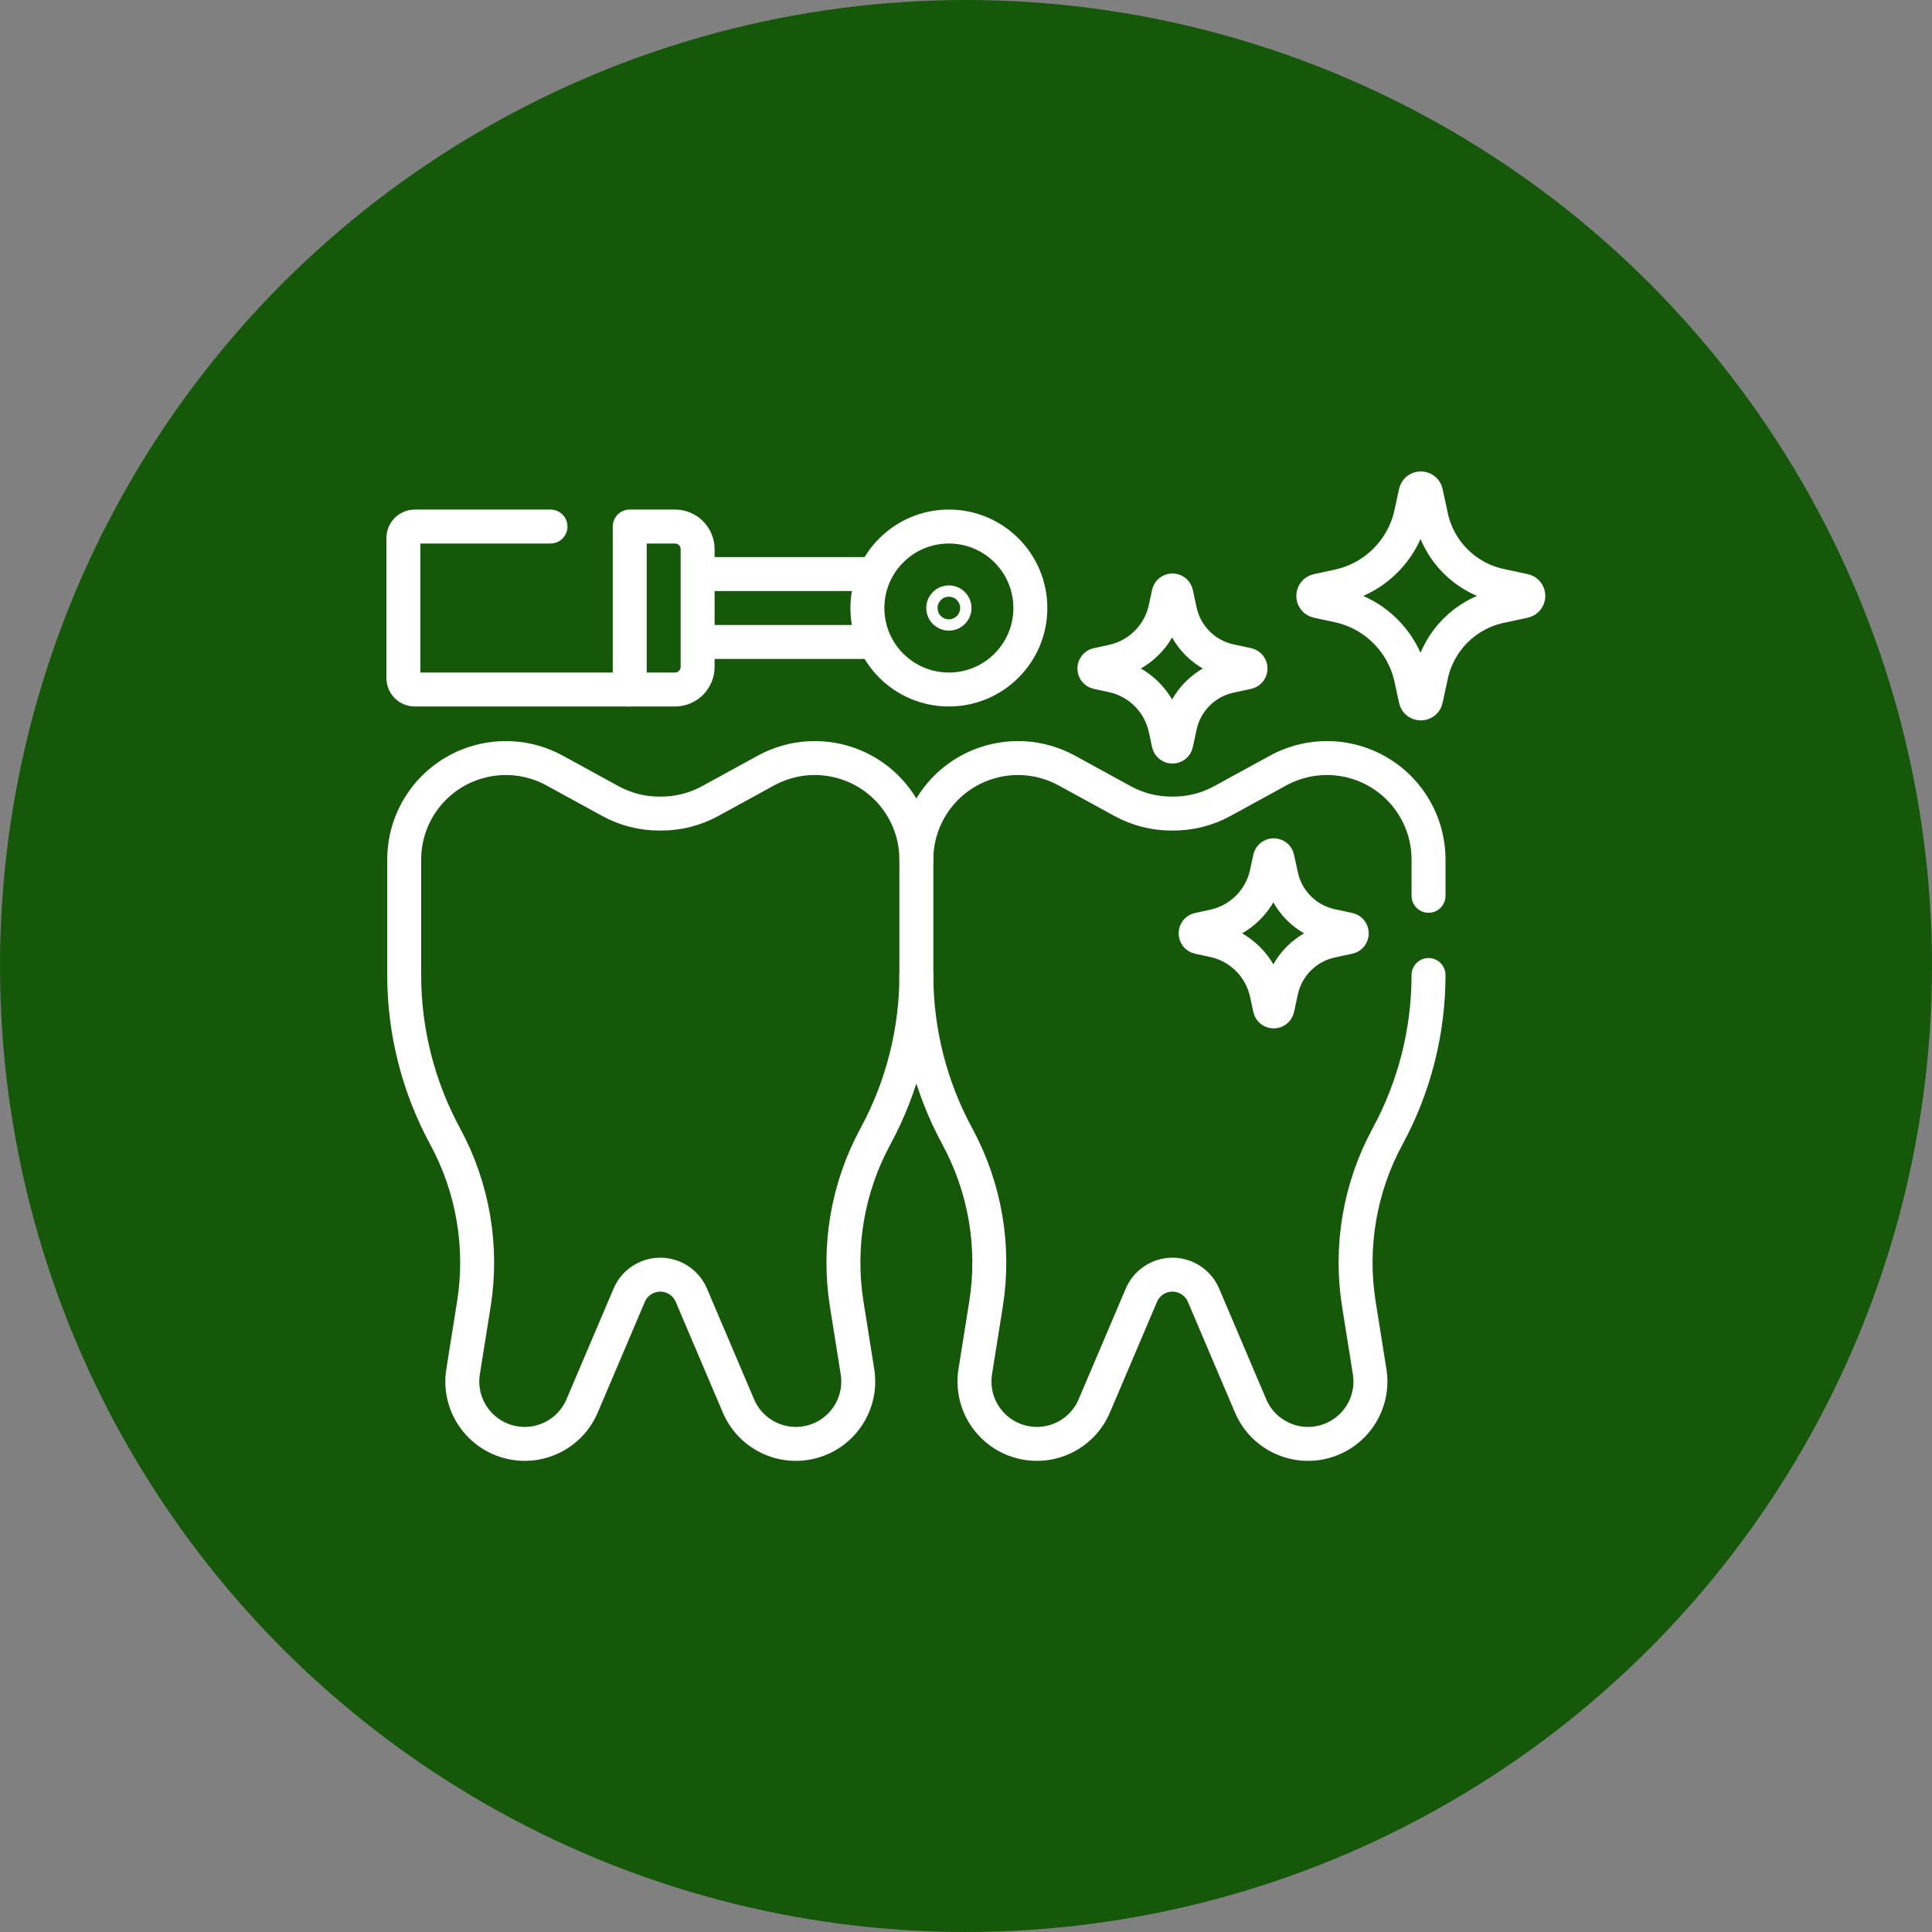
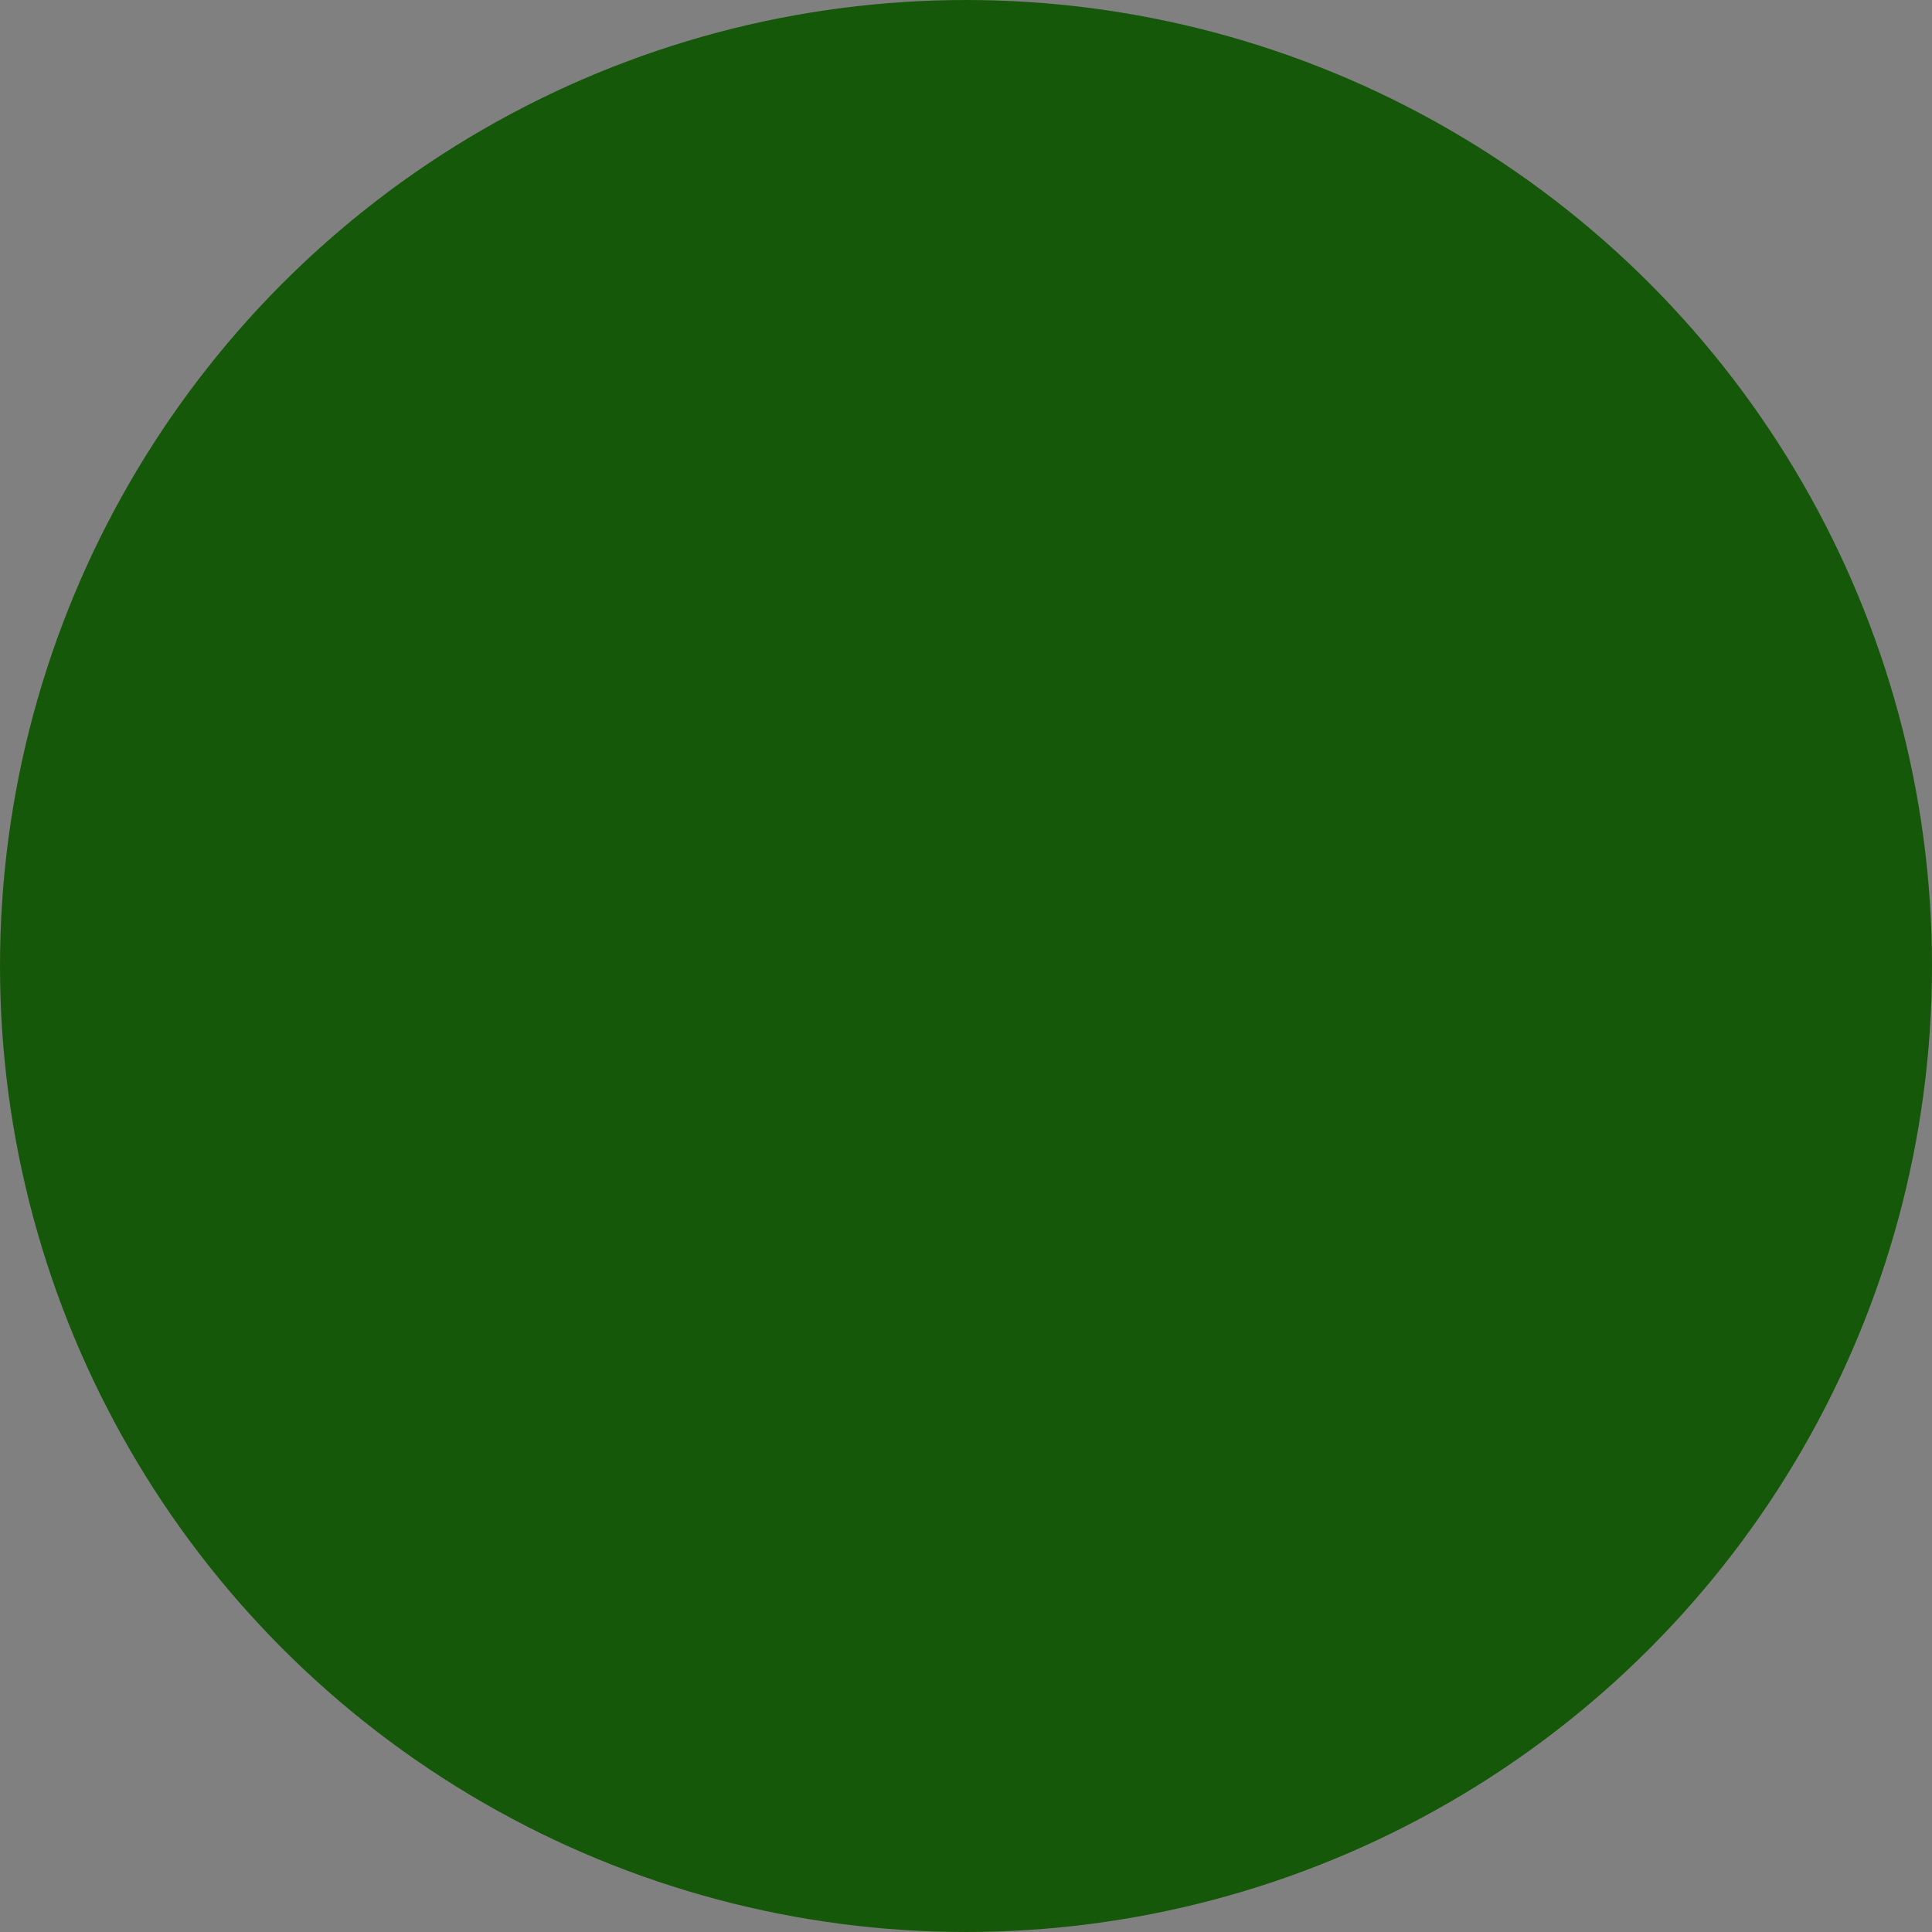
<svg xmlns="http://www.w3.org/2000/svg" version="1.1" id="svg2583" xml:space="preserve" width="300" height="300" viewBox="0 0 682.667 682.667">
  <rect x="0" y="0" width="682.667" height="682.667" fill="#808080" stroke="none" />
  <circle r="341.333" cx="341.333" cy="341.333" shape="true" transform="matrix(1,0,0,1,0,0)" fill-opacity="1" fill="#165809" />
  <g width="100%" height="100%" transform="matrix(0.6,0,0,0.6,136.533,136.533)">
    <defs id="defs2587">
      <clipPath clipPathUnits="userSpaceOnUse" id="clipPath2597">
-         <path d="M 0,512 H 512 V 0 H 0 Z" id="path2595" fill="#ffffff" fill-opacity="1" data-original-color="#000000ff" stroke="none" stroke-opacity="1" />
-       </clipPath>
+         </clipPath>
    </defs>
    <g id="g2589" transform="matrix(1.333,0,0,-1.333,0,682.667)">
      <g id="g2591">
        <g id="g2593" clip-path="url(#clipPath2597)">
          <g id="g2599" transform="translate(460.41,287.081)">
            <path d="m 0,0 v 15.975 c 0,18.22 -11.018,34.632 -27.882,41.536 -12.526,5.127 -26.698,4.33 -38.569,-2.17 L -91.099,41.845 c -6.61,-3.619 -14.025,-5.517 -21.561,-5.517 h -0.955 c -7.536,0 -14.951,1.898 -21.561,5.517 l -24.648,13.496 c -11.871,6.5 -26.043,7.297 -38.569,2.17 -16.865,-6.904 -27.882,-23.316 -27.882,-41.536" style="stroke-linecap: round; stroke-linejoin: round; stroke-miterlimit: 10; stroke-dasharray: none;" id="path2601" fill="none" fill-opacity="1" stroke="#ffffff" stroke-opacity="1" data-original-stroke-color="#000000ff" stroke-width="15" data-original-stroke-width="15" />
          </g>
          <g id="g2603" transform="translate(234.135,252.081)">
            <path d="m 0,0 c 0,-24.894 6.216,-49.394 18.085,-71.277 12.281,-22.643 16.74,-48.706 12.686,-74.144 l -4.752,-29.821 c -2.225,-13.96 6.475,-27.34 20.14,-30.972 13.252,-3.522 27.079,3.231 32.446,15.847 l 20.805,48.902 c 2.341,5.504 7.745,9.076 13.727,9.076 5.983,0 11.386,-3.572 13.728,-9.076 l 20.804,-48.902 c 5.368,-12.616 19.195,-19.369 32.447,-15.847 13.665,3.632 22.365,17.012 20.14,30.972 l -4.753,29.821 c -4.053,25.438 0.406,51.501 12.687,74.144 11.869,21.883 18.085,46.383 18.085,71.277" style="stroke-linecap: round; stroke-linejoin: round; stroke-miterlimit: 10; stroke-dasharray: none;" id="path2605" fill="none" fill-opacity="1" stroke="#ffffff" stroke-opacity="1" data-original-stroke-color="#000000ff" stroke-width="15" data-original-stroke-width="15" />
          </g>
          <g id="g2607" transform="translate(98.961,328.926)">
            <path d="m 0,0 -24.647,13.496 c -11.872,6.5 -26.043,7.297 -38.569,2.17 C -80.081,8.763 -91.098,-7.649 -91.098,-25.87 v -50.975 c 0,-24.893 6.216,-49.393 18.085,-71.277 12.28,-22.643 16.74,-48.706 12.686,-74.144 l -4.753,-29.821 c -2.225,-13.96 6.476,-27.34 20.141,-30.972 13.252,-3.522 27.079,3.231 32.446,15.847 l 20.805,48.902 c 2.341,5.504 7.745,9.077 13.727,9.077 5.982,0 11.386,-3.573 13.727,-9.077 l 20.805,-48.902 c 5.367,-12.616 19.194,-19.369 32.447,-15.847 13.664,3.632 22.365,17.012 20.14,30.972 l -4.753,29.821 c -4.054,25.438 0.406,51.501 12.686,74.144 11.869,21.884 18.085,46.384 18.085,71.277 v 50.975 c 0,18.221 -11.017,34.633 -27.882,41.536 -12.526,5.127 -26.697,4.33 -38.569,-2.17 L 44.078,0 C 37.468,-3.619 30.053,-5.517 22.516,-5.517 H 21.562 C 14.025,-5.517 6.61,-3.619 0,0 Z" style="stroke-linecap: round; stroke-linejoin: round; stroke-miterlimit: 10; stroke-dasharray: none;" id="path2609" fill="none" fill-opacity="1" stroke="#ffffff" stroke-opacity="1" data-original-stroke-color="#000000ff" stroke-width="15" data-original-stroke-width="15" />
          </g>
          <g id="g2611" transform="translate(348.937,420.647)">
            <path d="M 0,0 1.67,-7.742 C 4.055,-18.8 12.692,-27.437 23.75,-29.822 l 7.742,-1.67 c 1.792,-0.387 1.792,-2.943 0,-3.329 l -7.742,-1.67 C 12.692,-38.876 4.055,-47.513 1.67,-58.57 L 0,-66.313 c -0.386,-1.791 -2.942,-1.791 -3.329,0 l -1.438,6.668 c -2.525,11.711 -11.674,20.86 -23.385,23.386 l -6.669,1.438 c -1.791,0.386 -1.791,2.942 0,3.329 l 6.669,1.438 c 11.711,2.526 20.86,11.674 23.385,23.385 L -3.329,0 C -2.942,1.791 -0.386,1.791 0,0 Z" style="stroke-linecap: round; stroke-linejoin: round; stroke-miterlimit: 10; stroke-dasharray: none;" id="path2613" fill="none" fill-opacity="1" stroke="#ffffff" stroke-opacity="1" data-original-stroke-color="#000000ff" stroke-width="15" data-original-stroke-width="15" />
          </g>
          <g id="g2615" transform="translate(393.665,303.647)">
            <path d="M 0,0 1.669,-7.742 C 4.054,-18.8 12.692,-27.437 23.75,-29.822 l 7.742,-1.67 c 1.791,-0.387 1.791,-2.943 0,-3.329 l -7.742,-1.67 C 12.692,-38.876 4.054,-47.513 1.669,-58.57 L 0,-66.313 c -0.387,-1.791 -2.942,-1.791 -3.329,0 l -1.438,6.668 c -2.526,11.711 -11.674,20.86 -23.385,23.386 l -6.669,1.438 c -1.791,0.386 -1.791,2.942 0,3.329 l 6.669,1.438 c 11.711,2.526 20.859,11.674 23.385,23.385 L -3.329,0 C -2.942,1.791 -0.387,1.791 0,0 Z" style="stroke-linecap: round; stroke-linejoin: round; stroke-miterlimit: 10; stroke-dasharray: none;" id="path2617" fill="none" fill-opacity="1" stroke="#ffffff" stroke-opacity="1" data-original-stroke-color="#000000ff" stroke-width="15" data-original-stroke-width="15" />
          </g>
          <g id="g2619" transform="translate(459.291,465.212)">
            <path d="m 0,0 2.299,-10.659 c 3.284,-15.225 15.176,-27.116 30.4,-30.401 l 10.659,-2.298 c 2.467,-0.533 2.467,-4.051 0,-4.583 L 32.699,-50.24 C 17.475,-53.523 5.583,-65.416 2.299,-80.641 L 0,-91.3 c -0.532,-2.467 -4.051,-2.467 -4.583,0 l -1.98,9.182 c -3.478,16.124 -16.073,28.719 -32.197,32.196 l -9.181,1.981 c -2.467,0.532 -2.467,4.05 0,4.583 l 9.181,1.98 c 16.124,3.478 28.719,16.072 32.197,32.197 L -4.583,0 C -4.051,2.467 -0.532,2.467 0,0 Z" style="stroke-linecap: round; stroke-linejoin: round; stroke-miterlimit: 10; stroke-dasharray: none;" id="path2621" fill="none" fill-opacity="1" stroke="#ffffff" stroke-opacity="1" data-original-stroke-color="#000000ff" stroke-width="15" data-original-stroke-width="15" />
          </g>
          <g id="g2623" transform="translate(107.5,378.215)">
-             <path d="m 0,0 h -95 c -2.761,0 -5,2.238 -5,5 v 62 c 0,2.762 2.239,5 5,5 h 60" style="stroke-linecap: round; stroke-linejoin: round; stroke-miterlimit: 10; stroke-dasharray: none;" id="path2625" fill="none" fill-opacity="1" stroke="#ffffff" stroke-opacity="1" data-original-stroke-color="#000000ff" stroke-width="15" data-original-stroke-width="15" />
-           </g>
+             </g>
          <g id="g2627" transform="translate(127.5,378.215)">
-             <path d="M 0,0 H -20 V 72 H 0 C 5.523,72 10,67.523 10,62 V 10 C 10,4.478 5.523,0 0,0 Z" style="stroke-linecap: round; stroke-linejoin: round; stroke-miterlimit: 10; stroke-dasharray: none;" id="path2629" fill="none" fill-opacity="1" stroke="#ffffff" stroke-opacity="1" data-original-stroke-color="#000000ff" stroke-width="15" data-original-stroke-width="15" />
-           </g>
+             </g>
          <g id="g2631" transform="translate(248.5,378.215)">
            <path d="M 0,0 V 0 C -19.882,0 -36,16.118 -36,36 -36,55.883 -19.882,72 0,72 19.882,72 36,55.883 36,36 36,16.118 19.882,0 0,0 Z" style="stroke-linecap: round; stroke-linejoin: round; stroke-miterlimit: 10; stroke-dasharray: none;" id="path2633" fill="none" fill-opacity="1" stroke="#ffffff" stroke-opacity="1" data-original-stroke-color="#000000ff" stroke-width="15" data-original-stroke-width="15" />
          </g>
          <g id="g2635" transform="translate(213.892,399.215)">
            <path d="M 0,0 H -74.599" style="stroke-linecap: round; stroke-linejoin: round; stroke-miterlimit: 10; stroke-dasharray: none;" id="path2637" fill="none" fill-opacity="1" stroke="#ffffff" stroke-opacity="1" data-original-stroke-color="#000000ff" stroke-width="15" data-original-stroke-width="15" />
          </g>
          <g id="g2639" transform="translate(139.599,429.215)">
-             <path d="M 0,0 H 75.058" style="stroke-linecap: round; stroke-linejoin: round; stroke-miterlimit: 10; stroke-dasharray: none;" id="path2641" fill="none" fill-opacity="1" stroke="#ffffff" stroke-opacity="1" data-original-stroke-color="#000000ff" stroke-width="15" data-original-stroke-width="15" />
-           </g>
+             </g>
          <g id="g2643" transform="translate(251,414.215)">
-             <path d="M 0,0 C 0,-1.381 -1.119,-2.5 -2.5,-2.5 -3.881,-2.5 -5,-1.381 -5,0 -5,1.381 -3.881,2.5 -2.5,2.5 -1.119,2.5 0,1.381 0,0 Z" style="stroke-linecap: round; stroke-linejoin: round; stroke-miterlimit: 10; stroke-dasharray: none;" id="path2645" fill="none" fill-opacity="1" stroke="#ffffff" stroke-opacity="1" data-original-stroke-color="#000000ff" stroke-width="15" data-original-stroke-width="15" />
-           </g>
+             </g>
        </g>
      </g>
    </g>
  </g>
</svg>